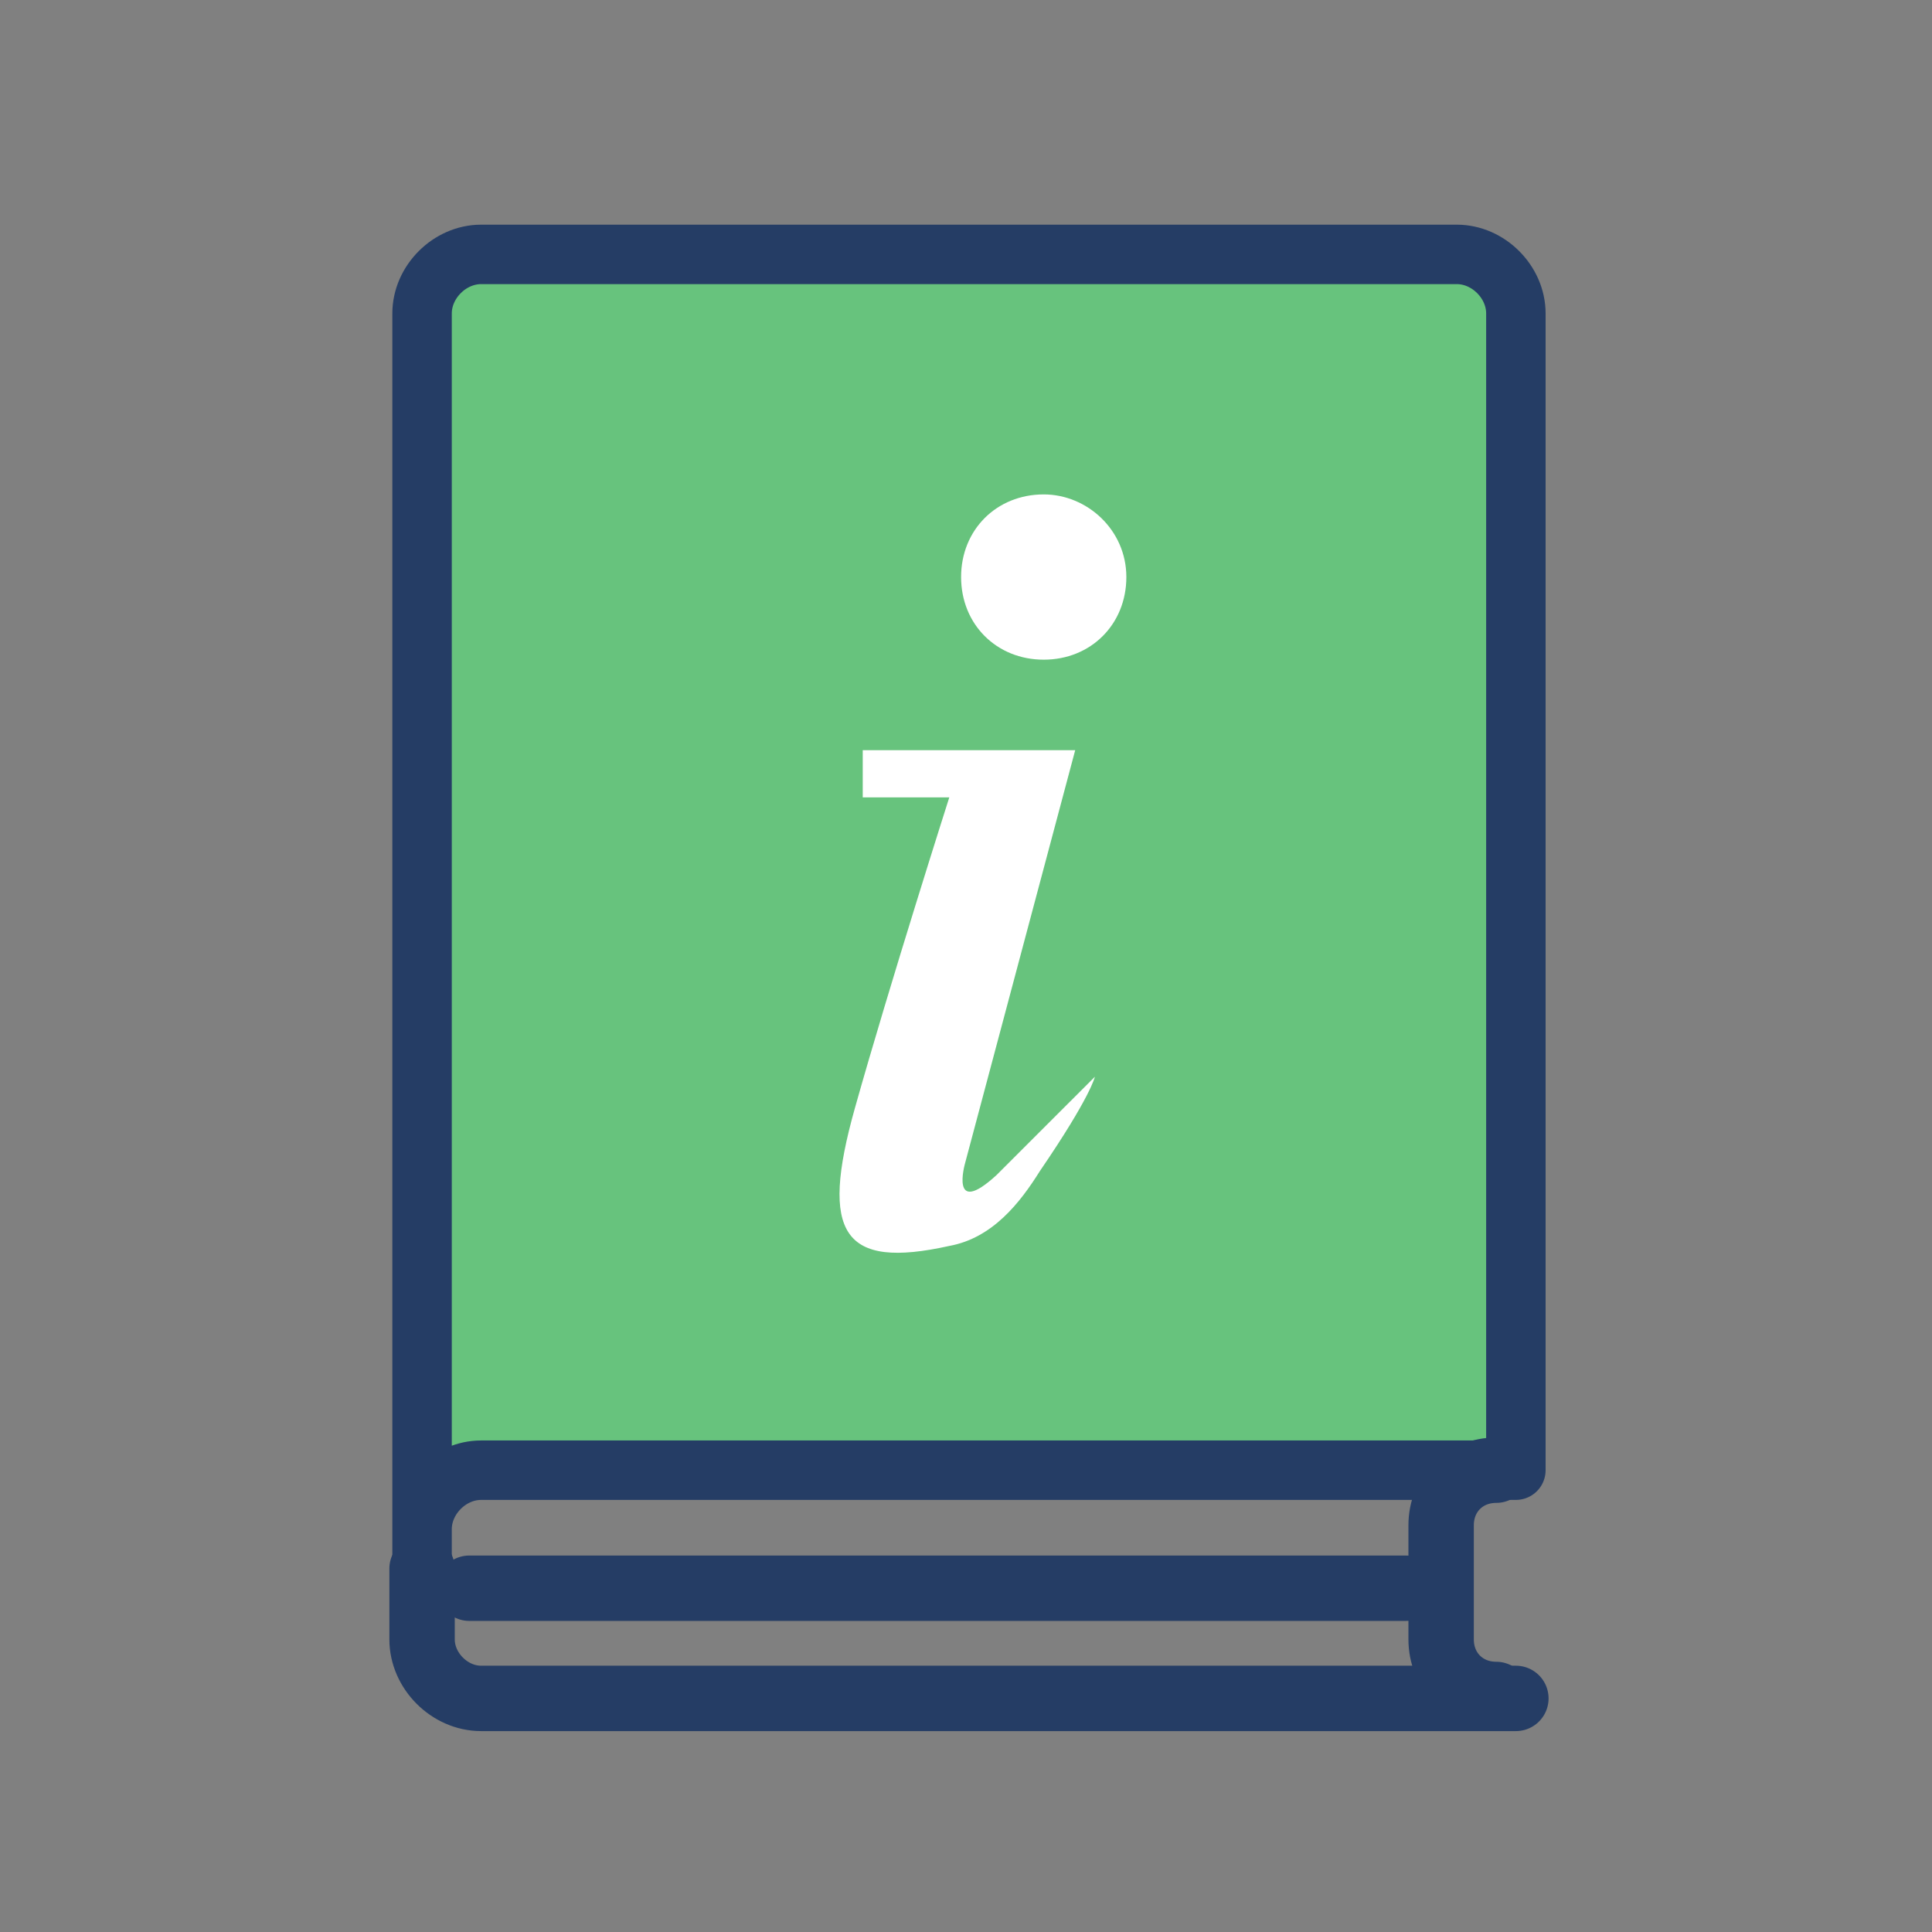
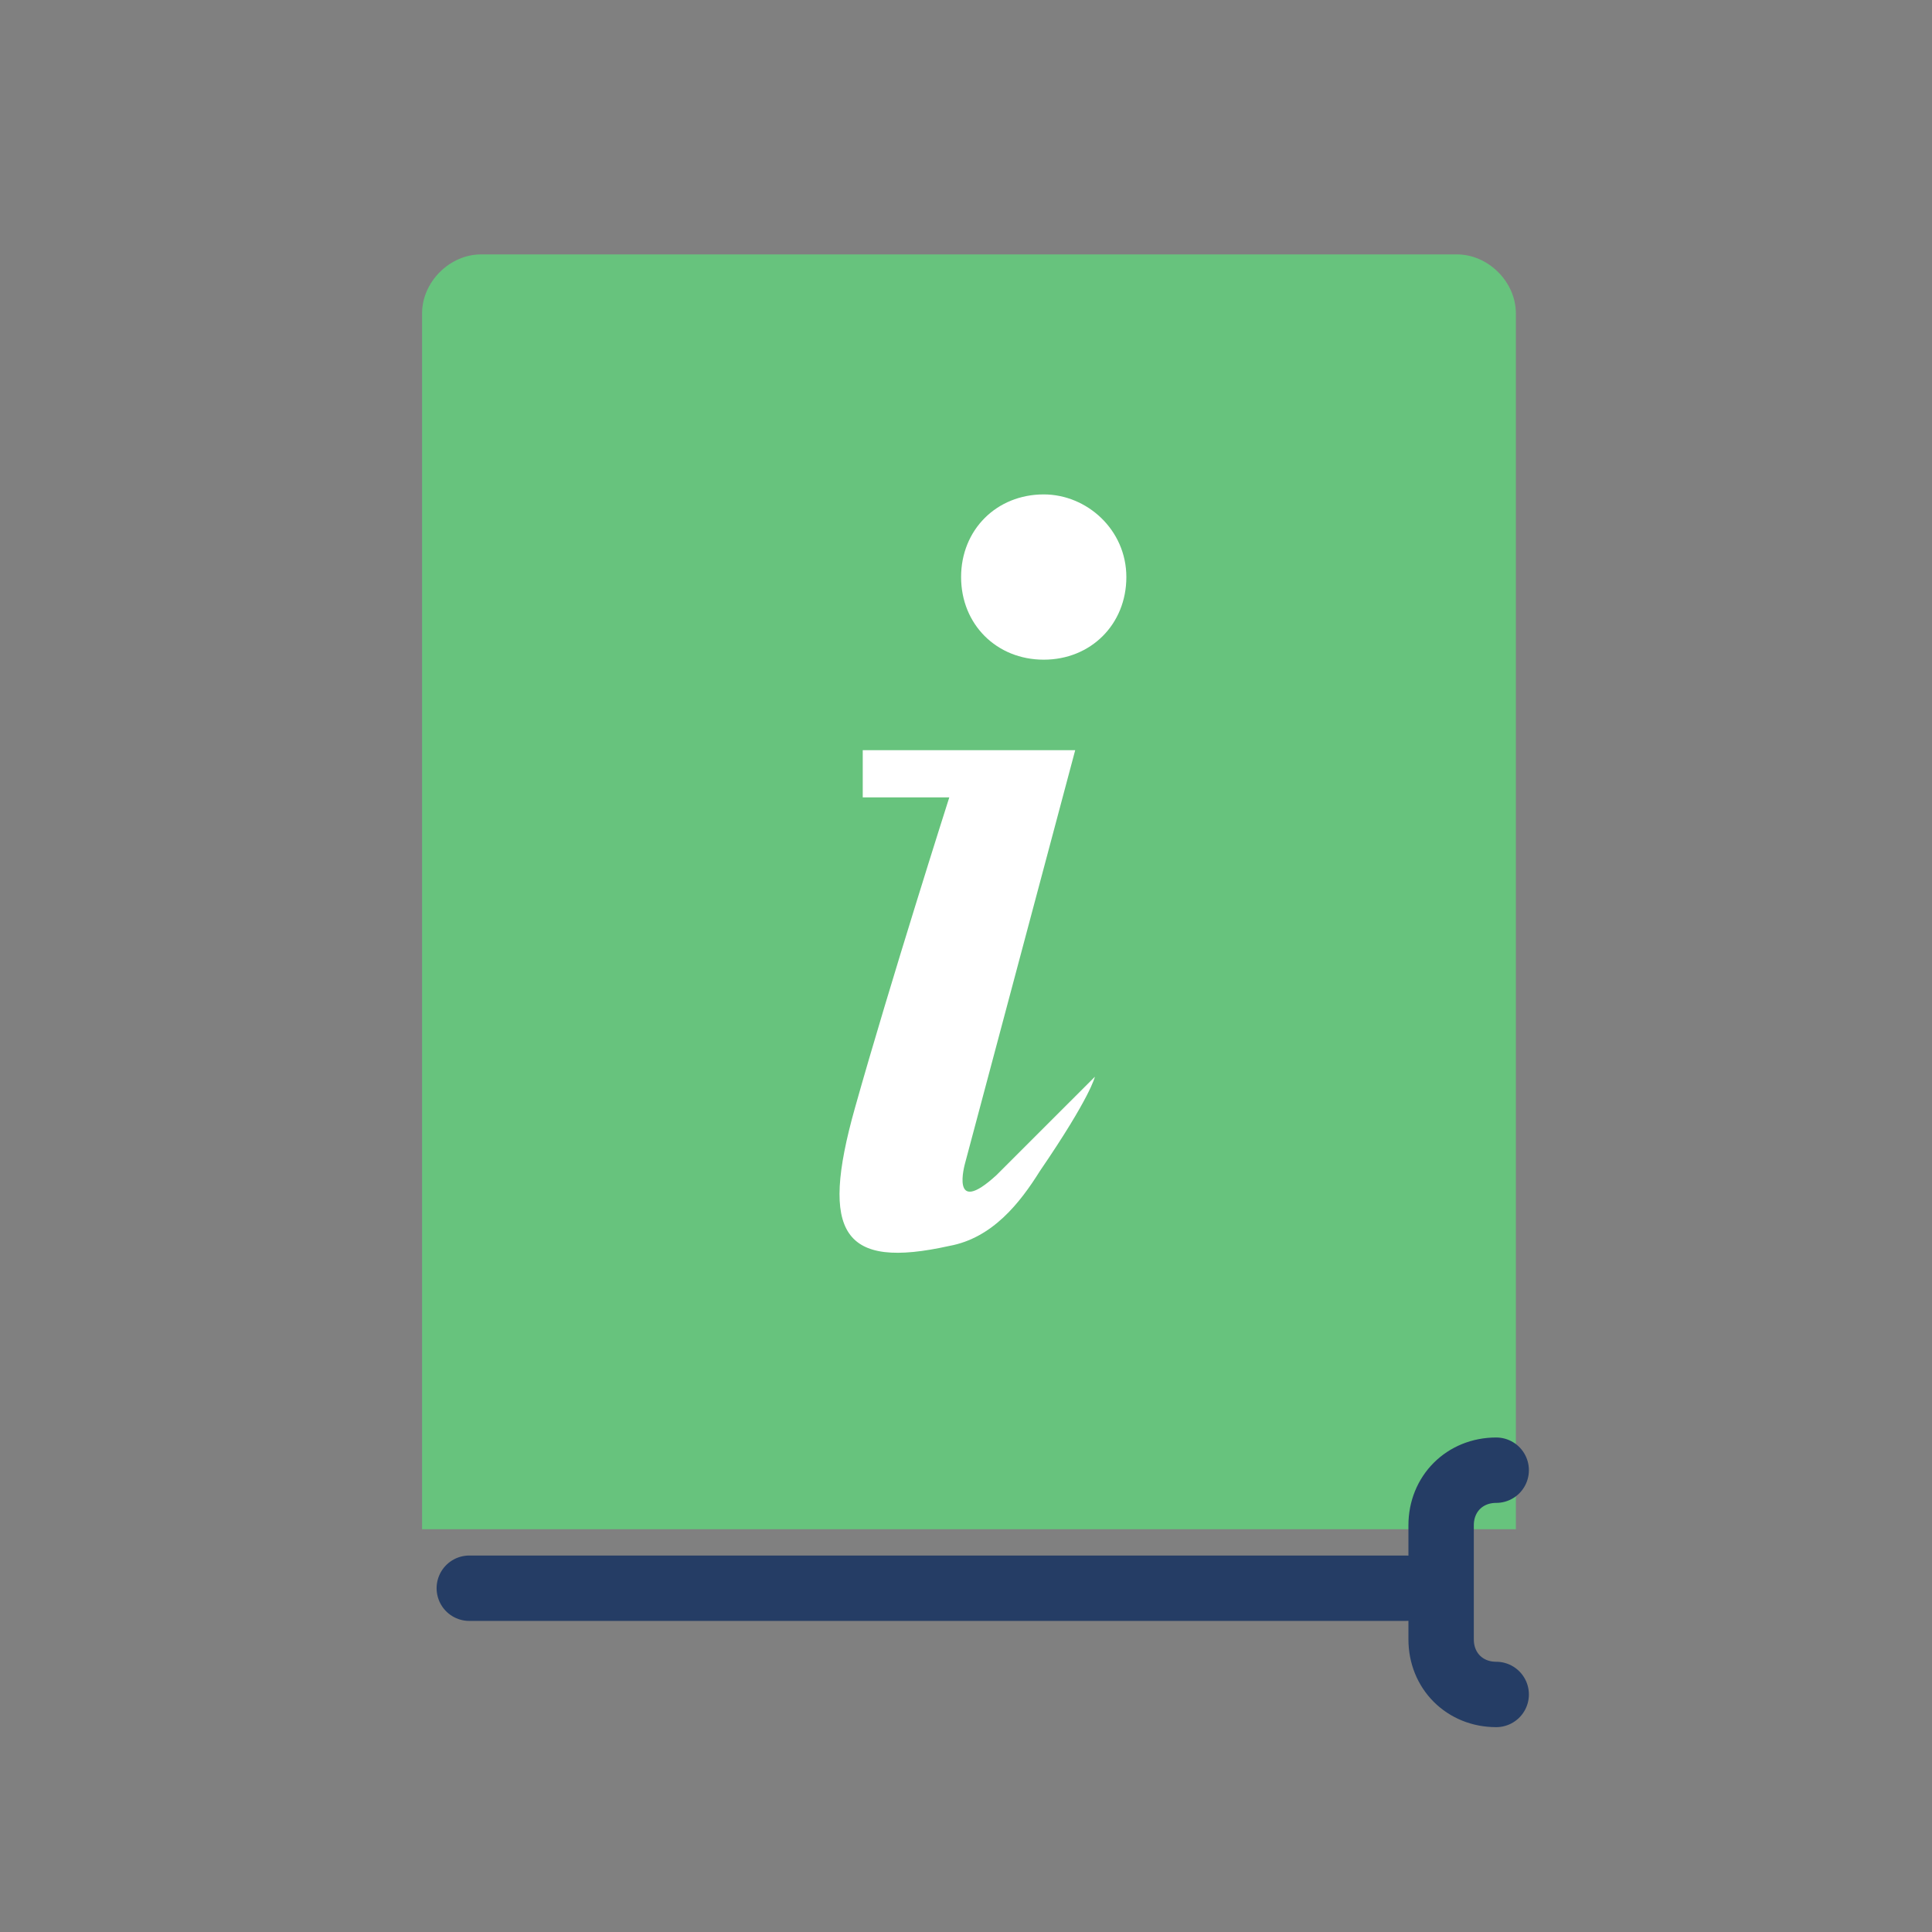
<svg xmlns="http://www.w3.org/2000/svg" width="65" height="65" viewBox="0 0 65 65" fill="none">
  <rect x="0" y="0" width="65" height="65" fill="#808080" stroke="none" />
-   <path d="M14.2 52.904V51.448C14.2 50.389 15.127 49.463 16.186 49.463H51V10.545C51 9.486 50.073 8.559 49.014 8.559H16.186C15.127 8.559 14.2 9.486 14.2 10.545V51.448" fill="#67C37D" />
-   <path d="M14.2 52.904V51.448M14.2 51.448C14.2 50.389 15.127 49.463 16.186 49.463H51V10.545C51 9.486 50.073 8.559 49.014 8.559H16.186C15.127 8.559 14.2 9.486 14.2 10.545V51.448Z" stroke="#253D65" stroke-width="2" stroke-miterlimit="10" stroke-linecap="round" stroke-linejoin="round" />
-   <path d="M51 57.141H16.186C15.127 57.141 14.2 56.214 14.2 55.155V52.773" stroke="#253D65" stroke-width="2.2" stroke-miterlimit="10" stroke-linecap="round" stroke-linejoin="round" />
+   <path d="M14.2 52.904V51.448H51V10.545C51 9.486 50.073 8.559 49.014 8.559H16.186C15.127 8.559 14.2 9.486 14.2 10.545V51.448" fill="#67C37D" />
  <path d="M50.338 49.463C49.279 49.463 48.485 50.257 48.485 51.316V55.155C48.485 56.214 49.279 57.008 50.338 57.008" stroke="#253D65" stroke-width="2.2" stroke-miterlimit="10" stroke-linecap="round" stroke-linejoin="round" />
  <path d="M47.294 53.434H15.789" stroke="#253D65" stroke-width="2.2" stroke-miterlimit="10" stroke-linecap="round" stroke-linejoin="round" />
  <path d="M37.895 19.414C37.895 21.003 36.703 22.194 35.115 22.194C33.526 22.194 32.335 21.003 32.335 19.414C32.335 17.826 33.526 16.634 35.115 16.634C36.571 16.634 37.895 17.826 37.895 19.414Z" fill="white" />
  <path d="M28.893 25.239H36.174L32.468 39.138C32.468 39.138 31.938 40.991 33.526 39.535C34.586 38.476 36.836 36.226 36.836 36.226C36.836 36.226 36.703 36.888 34.983 39.403C34.321 40.462 33.394 41.653 31.938 41.918C28.364 42.712 27.57 41.521 28.761 37.285C29.952 33.049 31.938 26.827 31.938 26.827H29.026V25.239H28.893Z" fill="white" />
</svg>